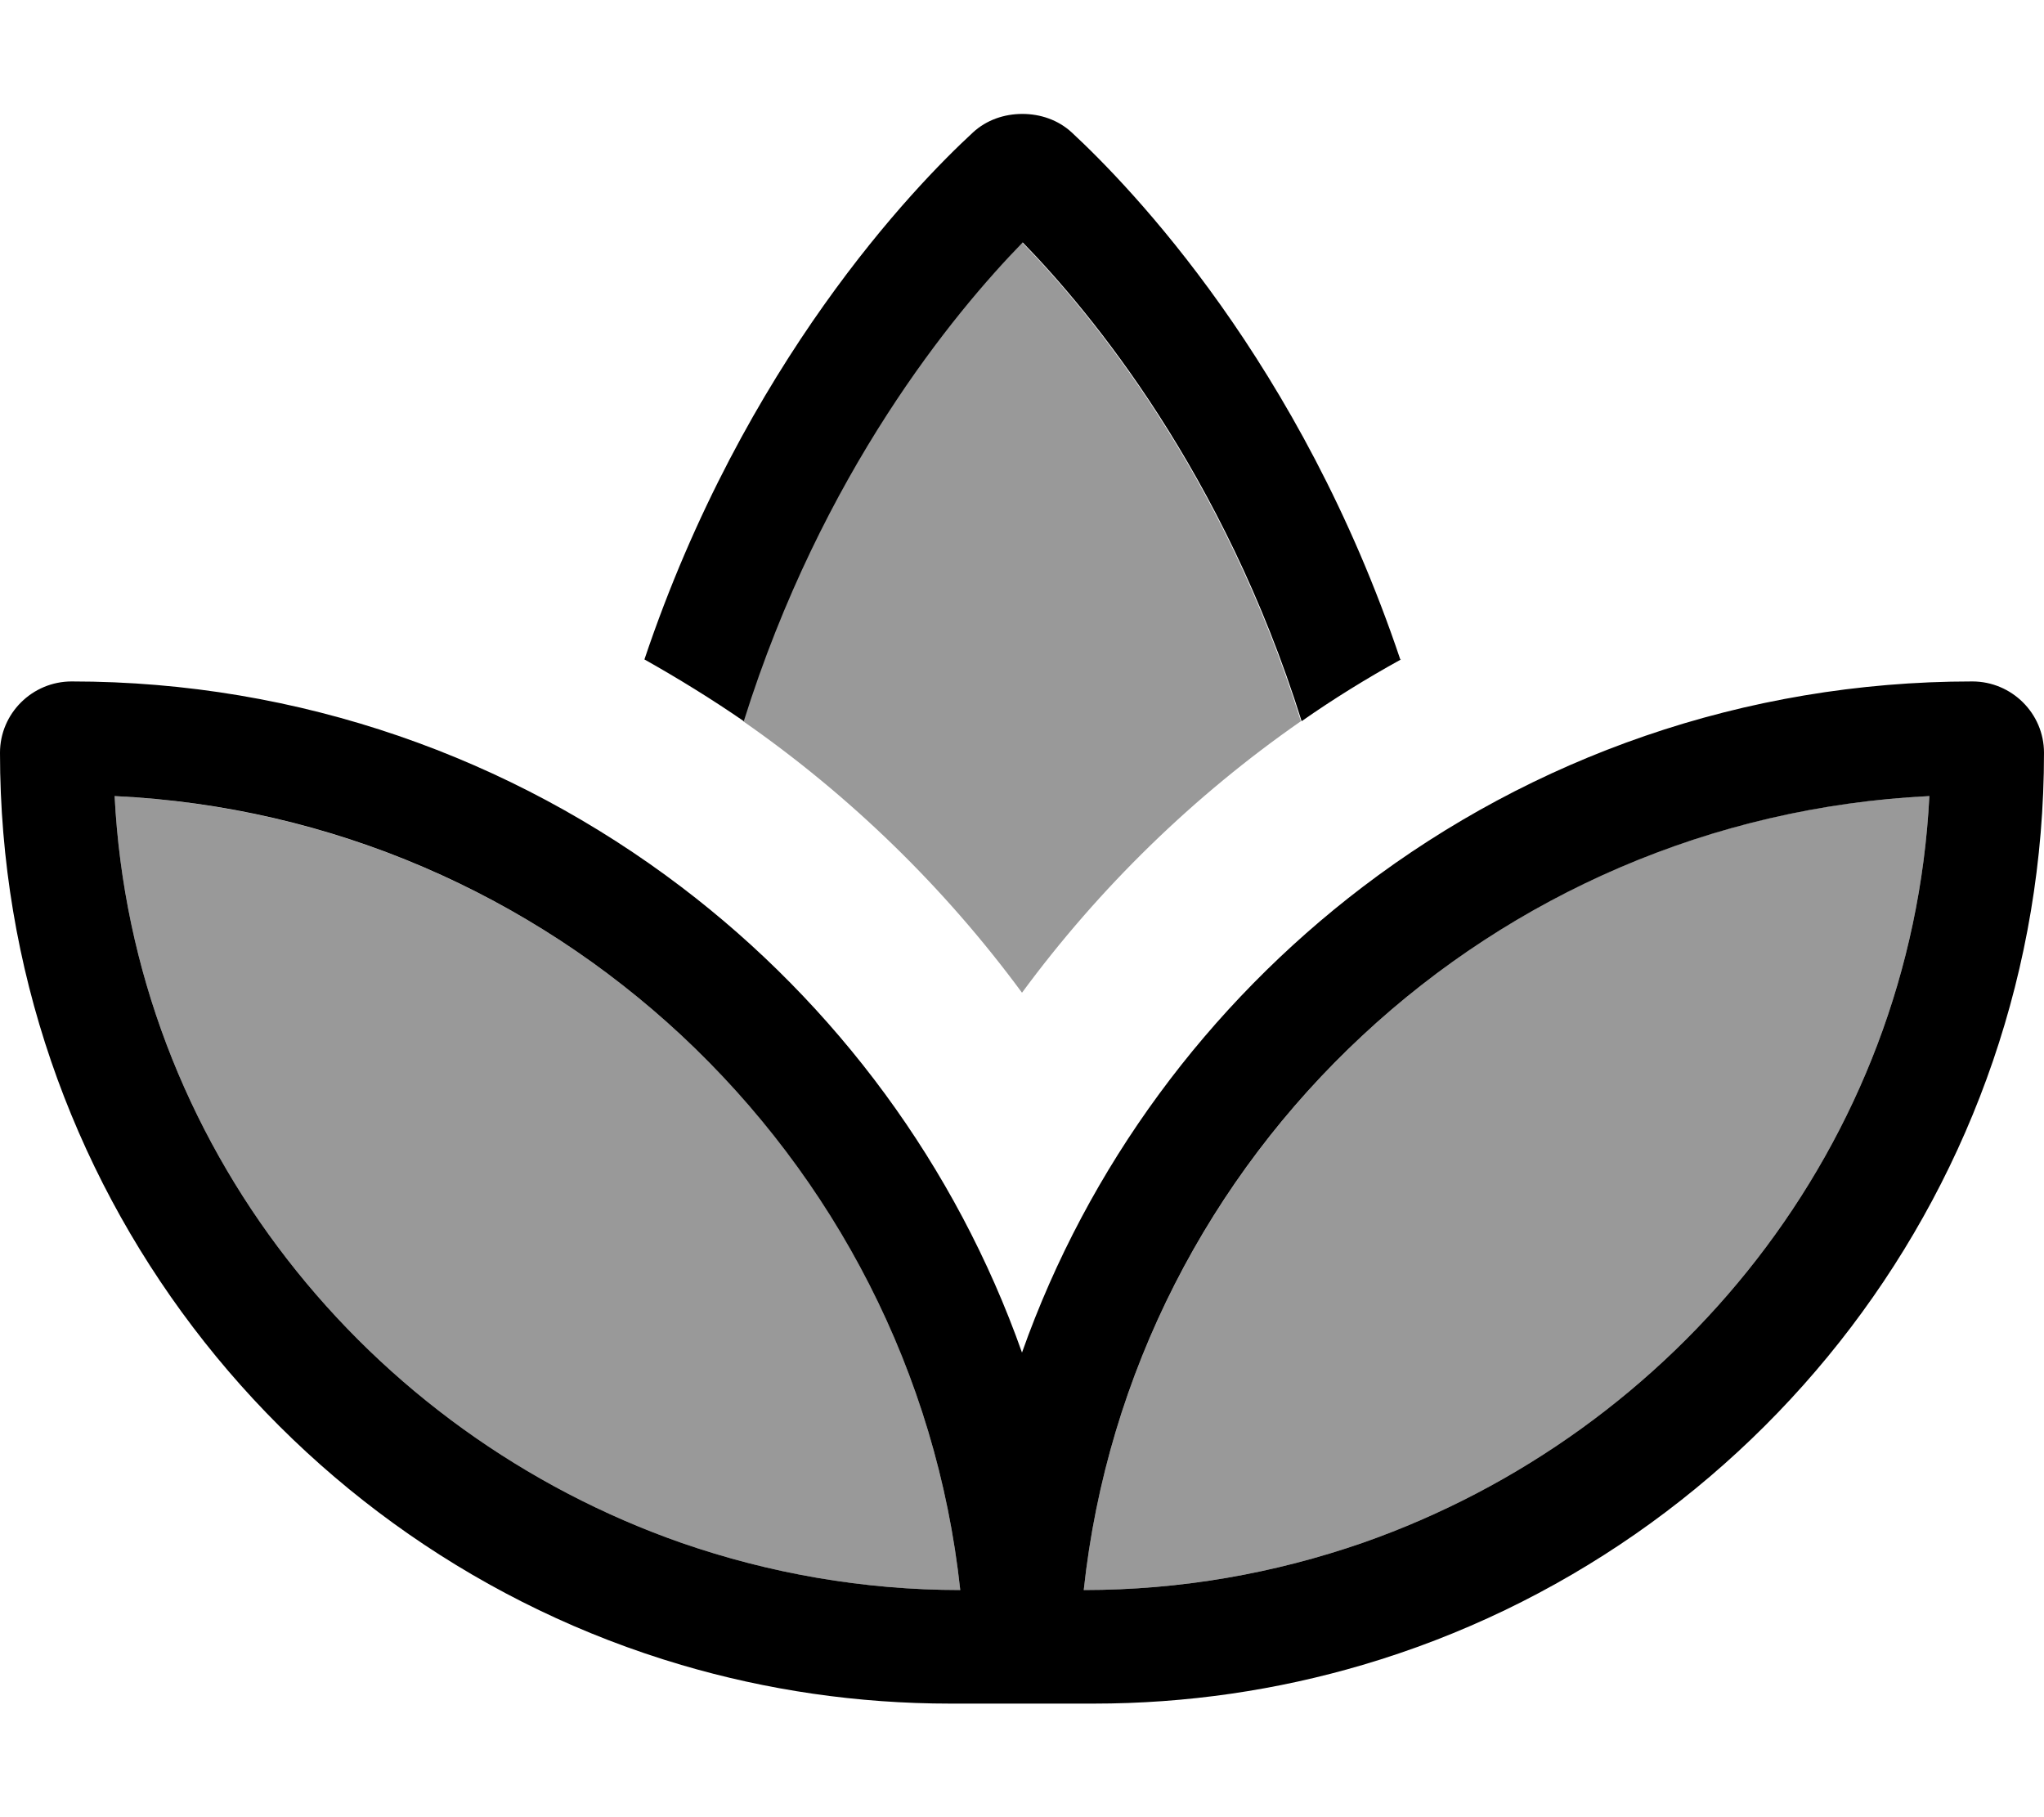
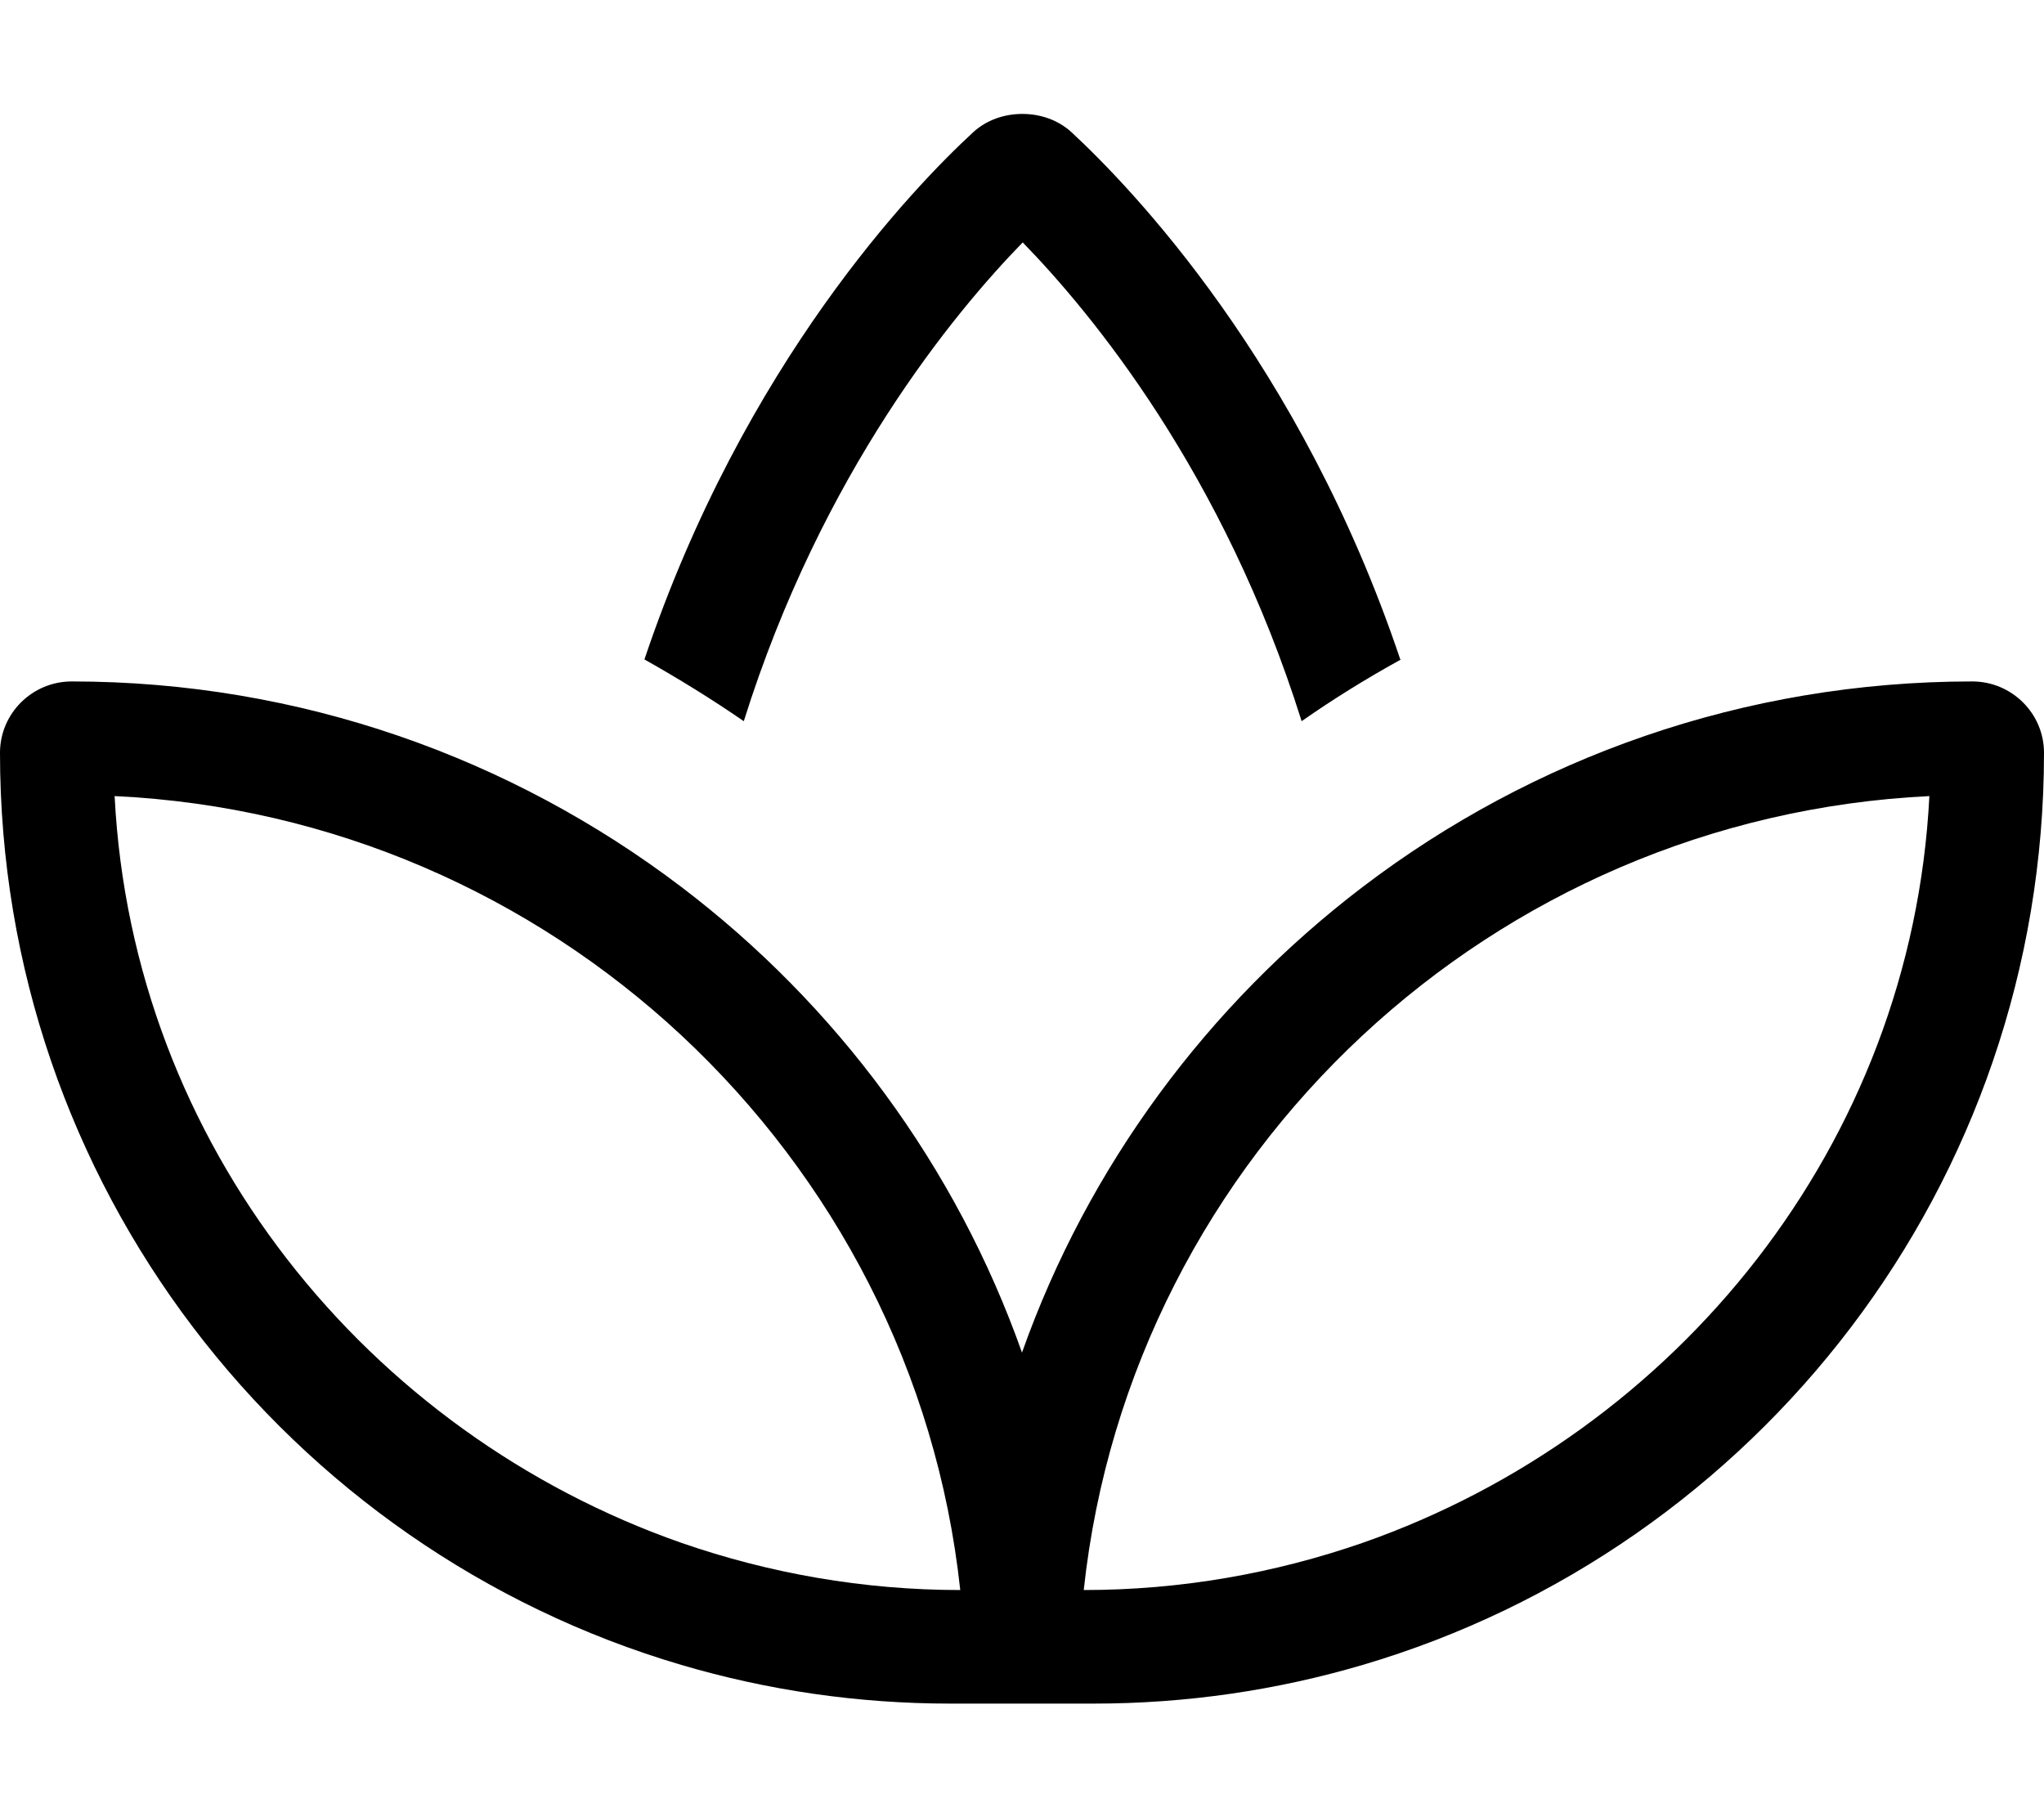
<svg xmlns="http://www.w3.org/2000/svg" viewBox="0 0 576 512">
-   <path style="fill:currentColor;opacity:.4" d="M32.3 224.3c5 98.3 71.4 179.5 159.7 210.4 24.8 8.6 51.2 13.3 78.6 13.3-6.6-61.4-35.6-116.3-78.6-156.3-42.3-39.4-98.2-64.4-159.7-67.4zm177.1-21.1c30.2 21 56.8 46.9 78.6 76.5 21.8-29.6 48.4-55.5 78.6-76.5-22-70.1-59.3-115.1-78.6-134.9-19.3 19.8-56.6 64.8-78.6 134.9zm96 244.8c27.3 0 53.8-4.7 78.6-13.3 88.3-30.9 154.7-112.1 159.7-210.4-61.5 2.9-117.4 28-159.7 67.4-43 40.1-72 94.9-78.6 156.3z" />
  <path style="fill:currentColor;opacity:1" d="M394.6 185.8c-28.1-83.6-76-133.1-92.6-148.5-3.8-3.5-8.8-5.2-13.9-5.2s-10.1 1.7-13.9 5.2c-16.7 15.4-64.5 64.9-92.6 148.5 9.6 5.4 19 11.2 28 17.4 22-70.1 59.3-115.1 78.6-134.9 19.3 19.8 56.6 64.8 78.6 134.9 9-6.3 18.4-12.1 28-17.4zM192 469.1c24.1 7.1 49.5 10.9 75.9 10.9l40.2 0c26.4 0 51.8-3.8 75.9-10.9 111-32.7 192-135.4 192-257 0-11.1-9.1-20.1-20.2-20.1-64.5 0-124.1 21.6-171.8 57.9-43.6 33.2-77.4 78.7-96 131.2-18.6-52.6-52.4-98.1-96-131.2-47.8-36.3-107.4-57.9-171.8-57.9-11.1 0-20.2 9-20.2 20.1 0 121.6 81 224.3 192 257zm0-34.4c-88.3-30.9-154.7-112.1-159.7-210.4 61.5 2.9 117.4 28 159.7 67.4 43 40.1 72 94.9 78.6 156.3-27.3 0-53.8-4.7-78.6-13.3zm192 0c-24.8 8.6-51.2 13.3-78.6 13.3 6.6-61.4 35.6-116.3 78.6-156.3 42.3-39.4 98.2-64.4 159.7-67.4-5 98.3-71.4 179.5-159.7 210.4z" />
</svg>